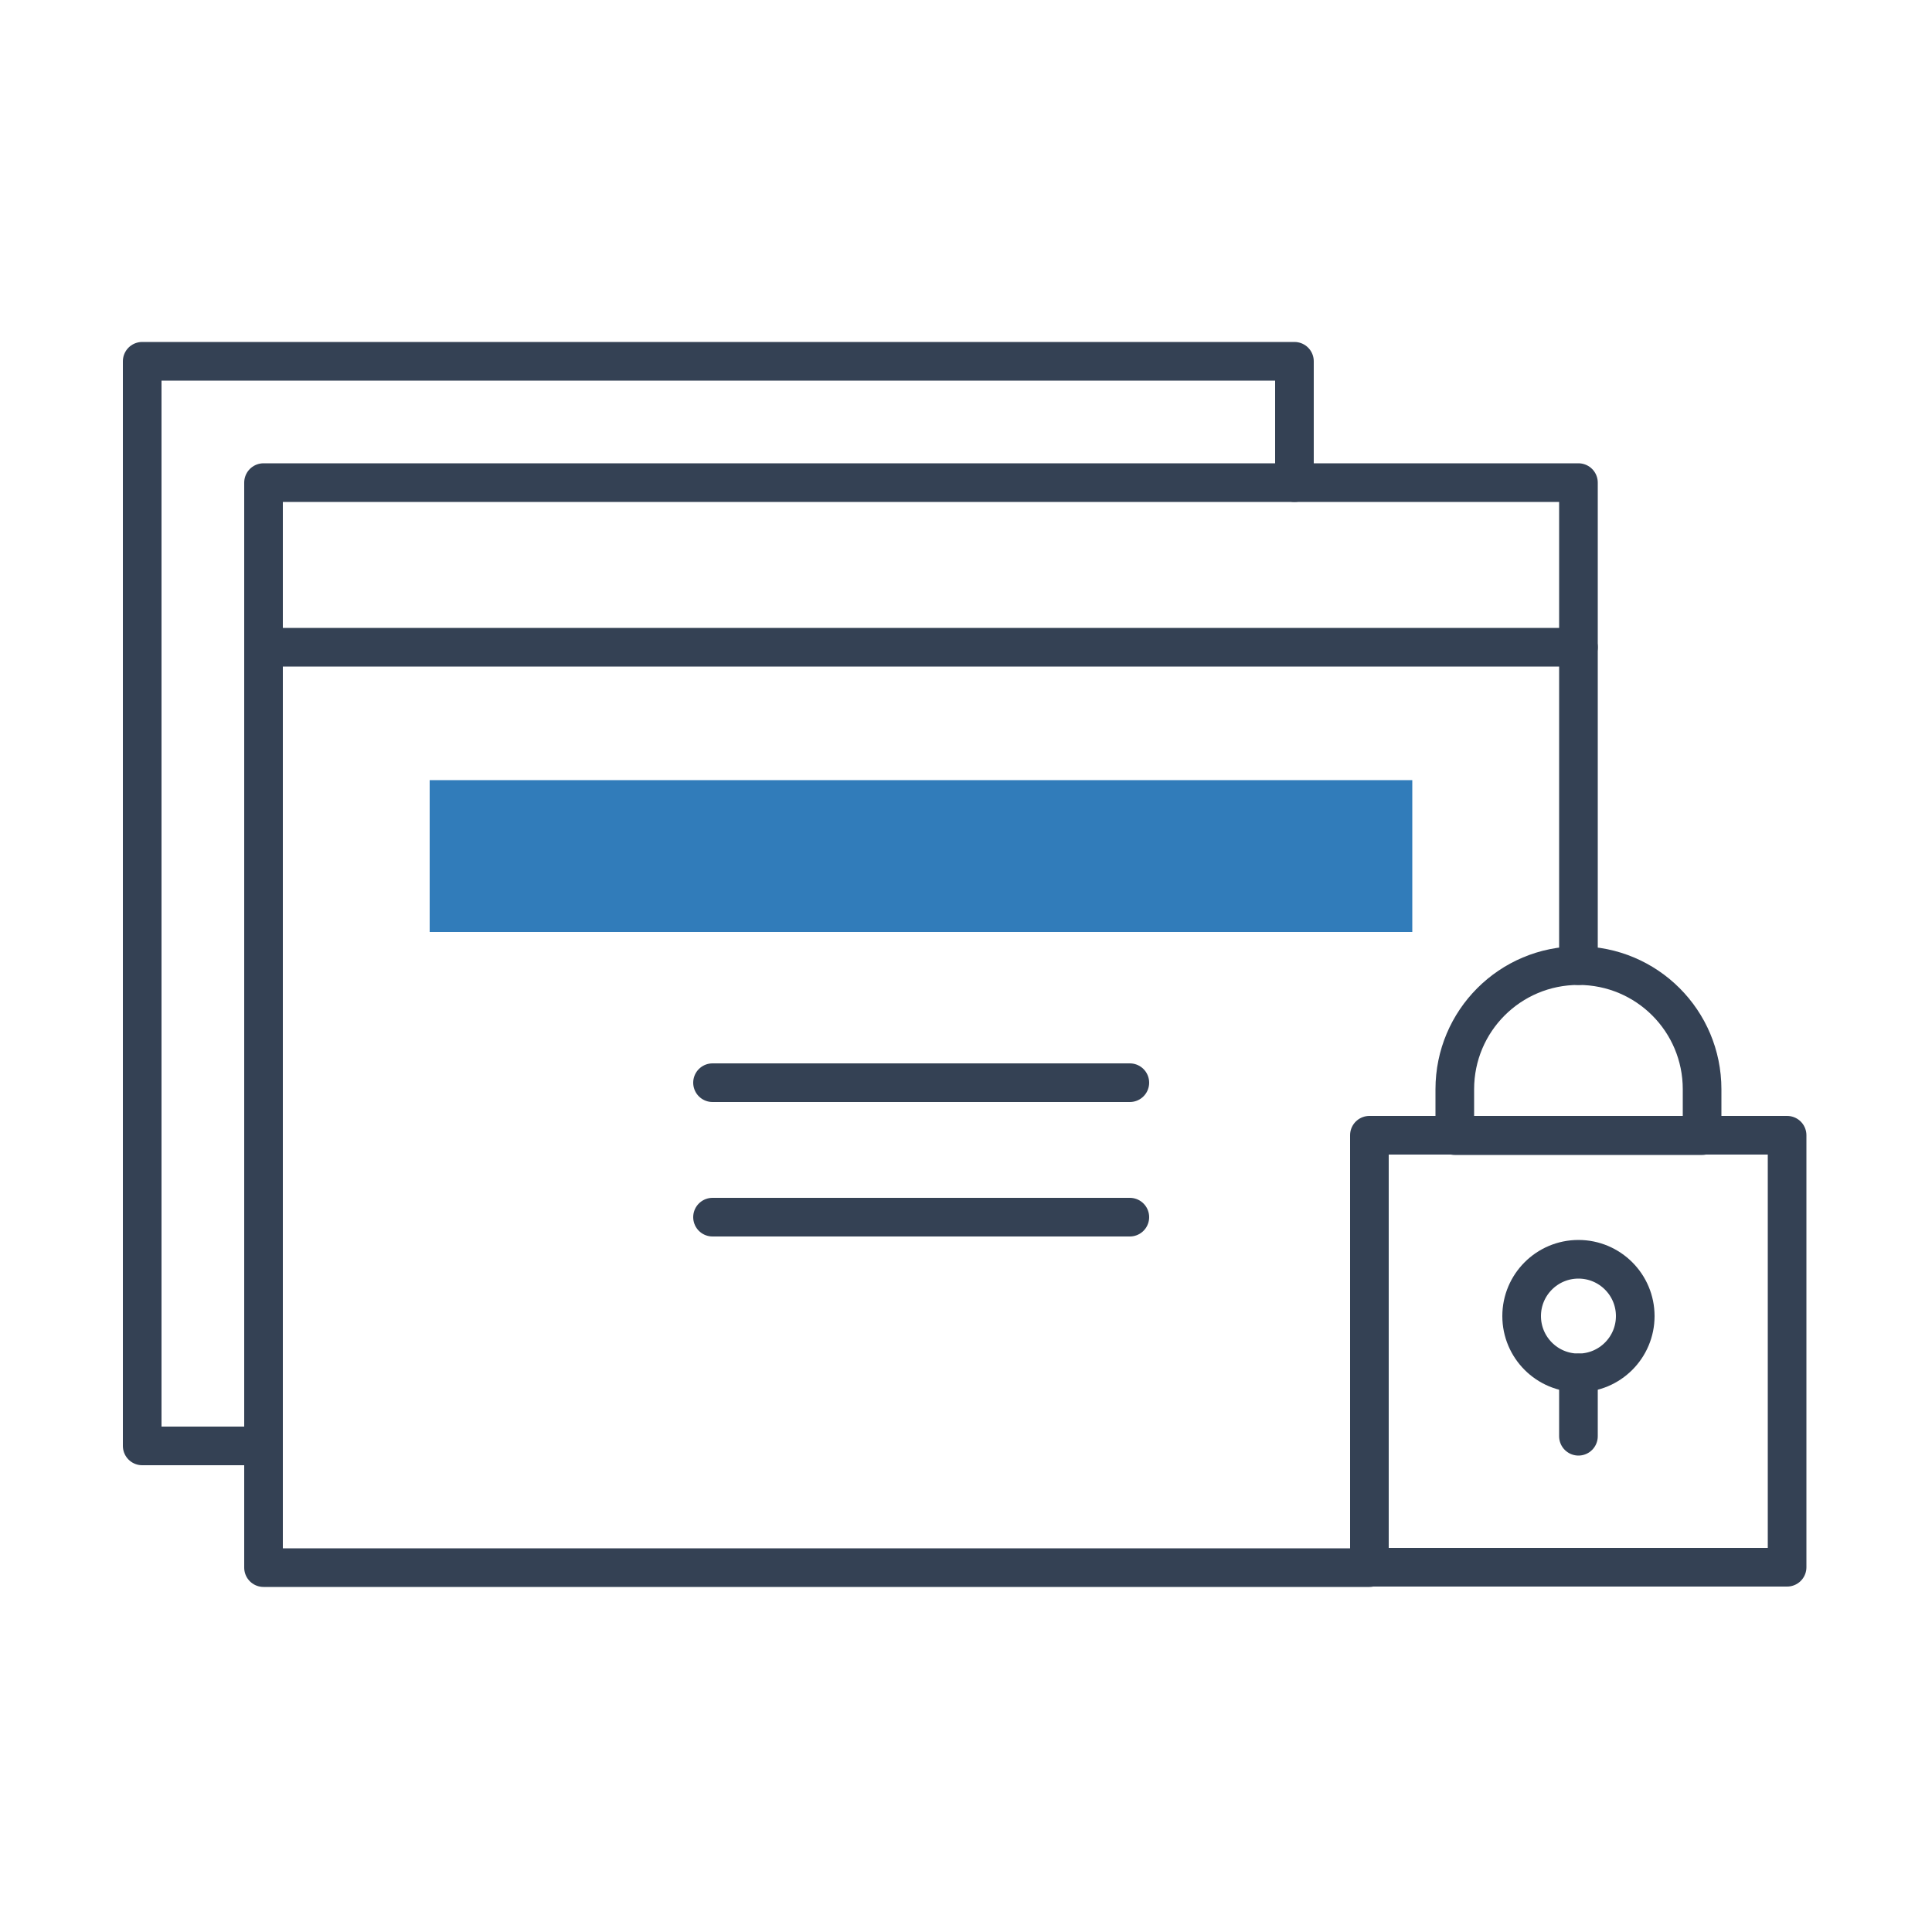
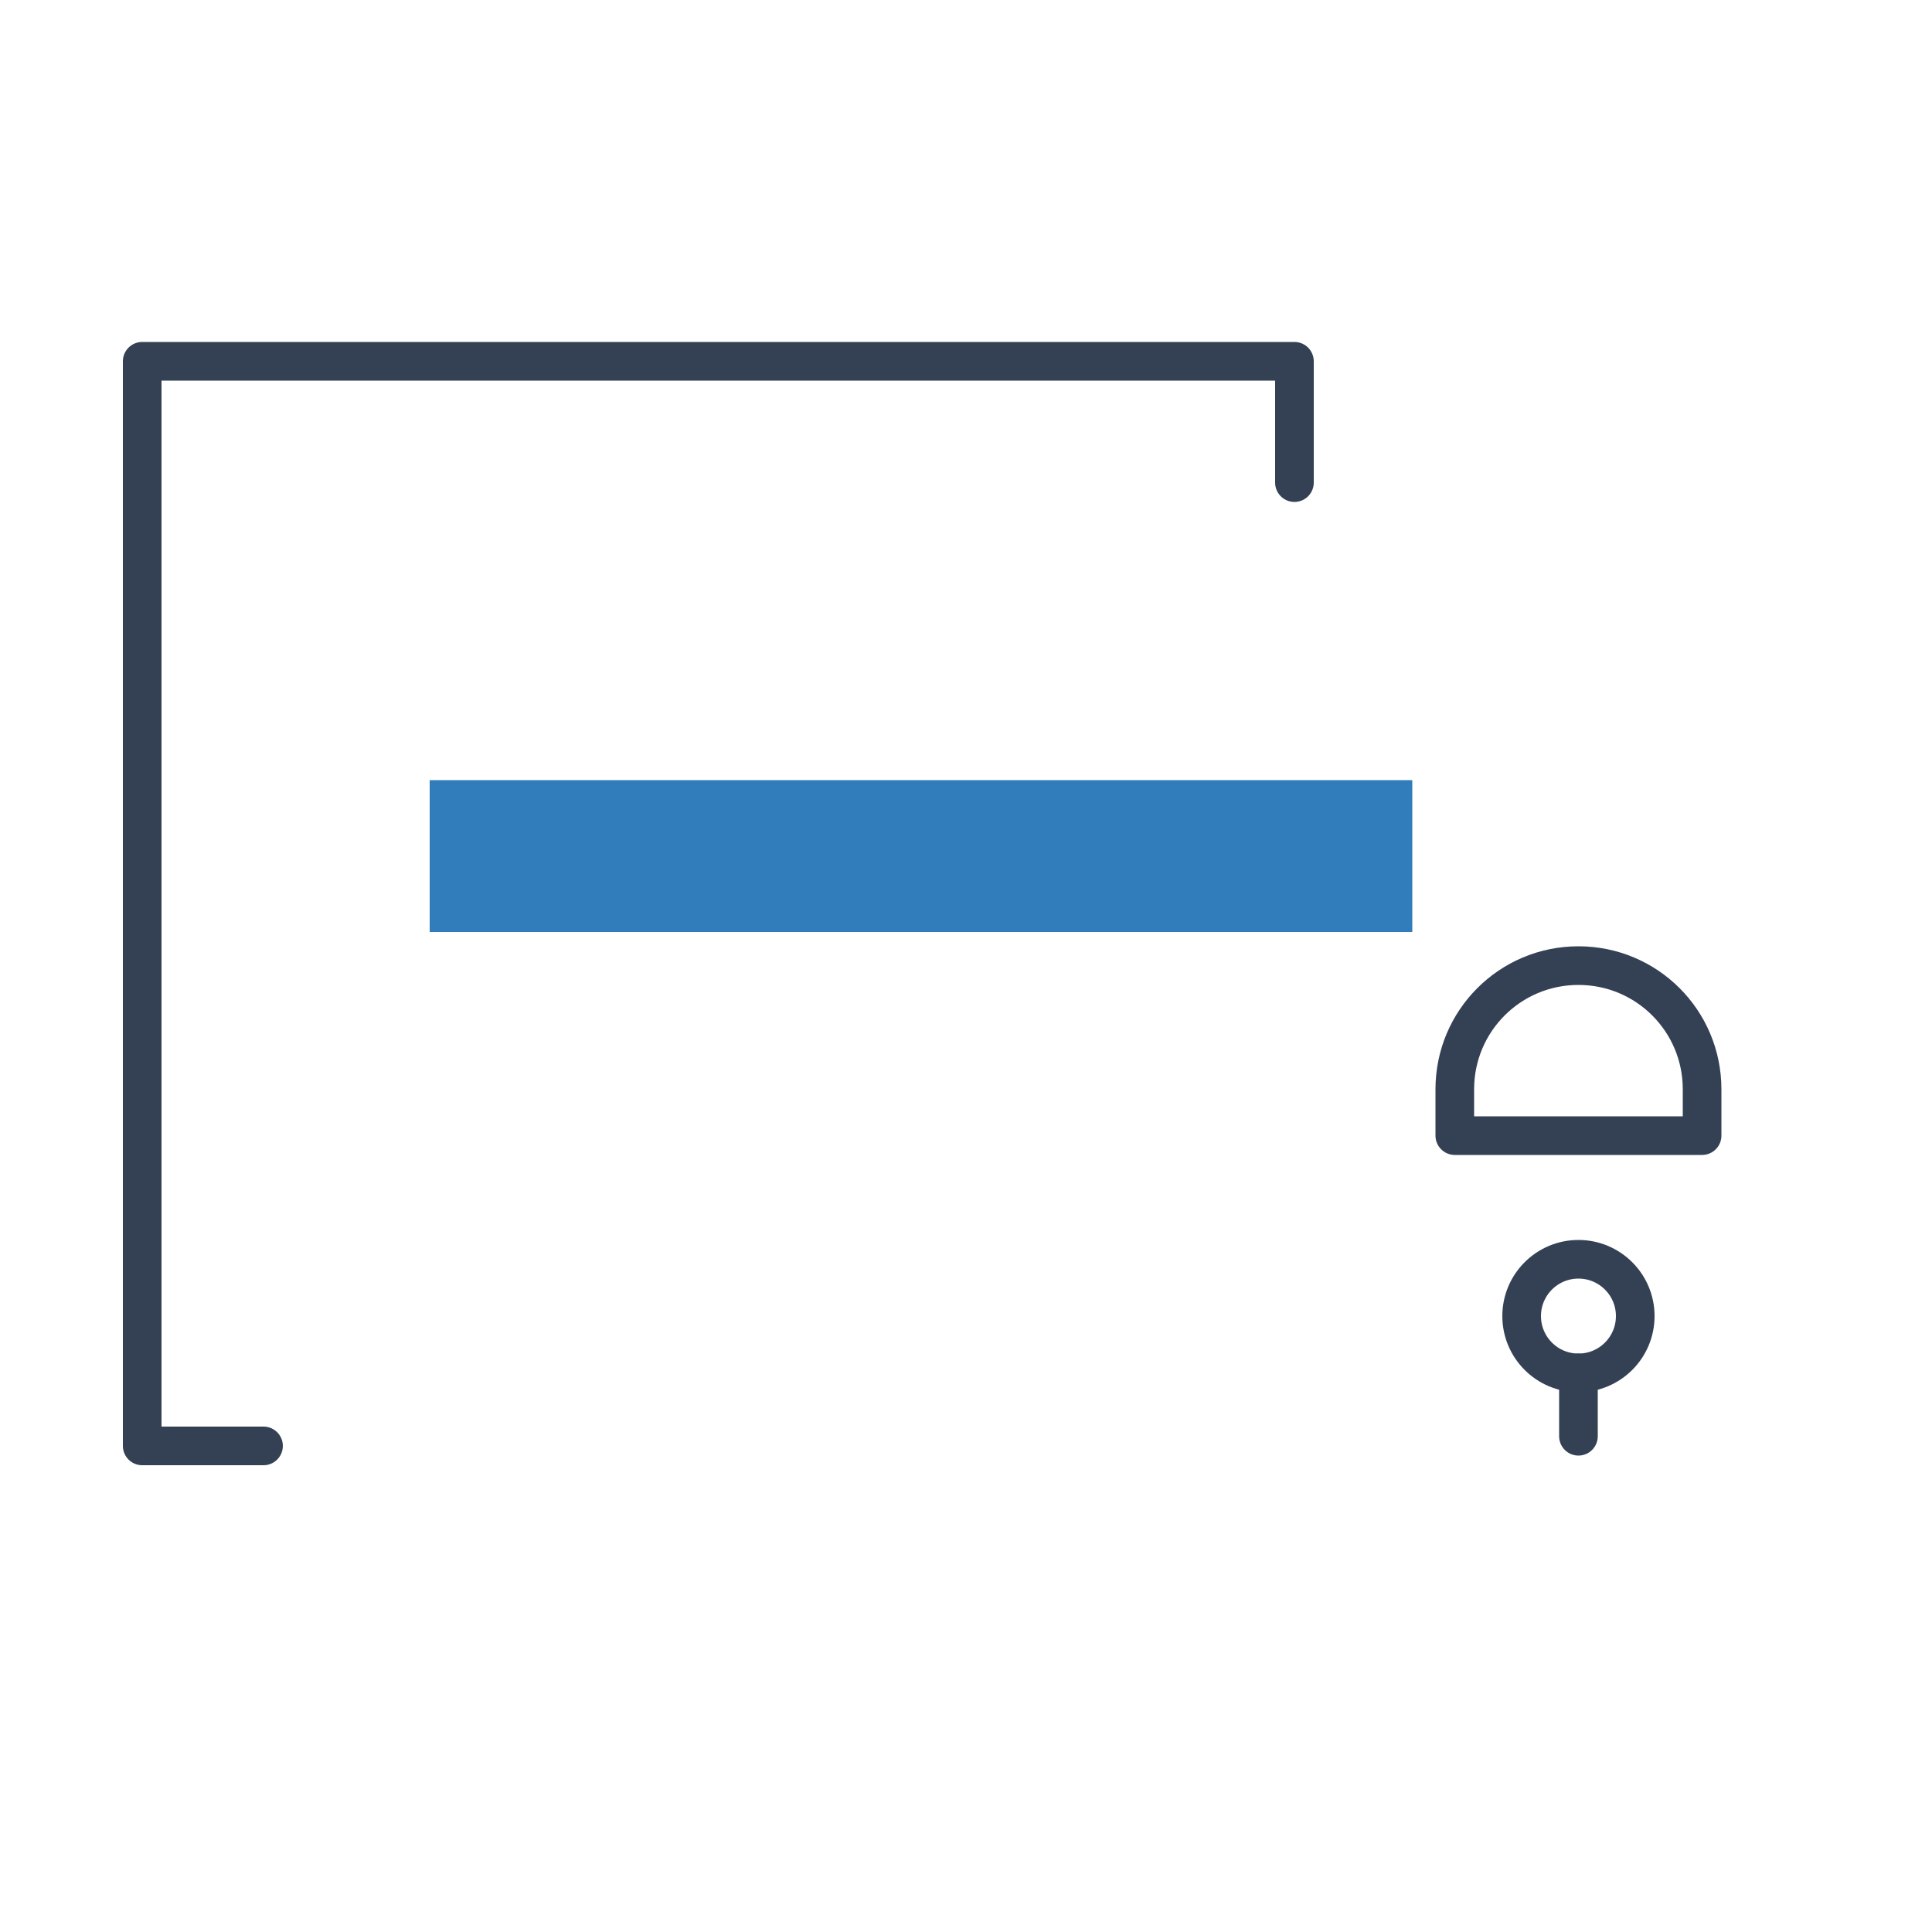
<svg xmlns="http://www.w3.org/2000/svg" version="1.1" id="레이어_1" x="0px" y="0px" viewBox="0 0 500 500" style="enable-background:new 0 0 500 500;" xml:space="preserve">
  <style type="text/css">
	.st0{fill:none;stroke:#344154;stroke-width:10;stroke-linecap:round;stroke-linejoin:round;stroke-miterlimit:10;}
	.st1{fill:#317CBA;}
</style>
  <g>
-     <polyline class="st0" points="408.5,249.9 408.5,124.9 68.2,124.9 68.2,405.7 301.5,405.7 354.4,405.7  " />
-     <line class="st0" x1="68.2" y1="167.5" x2="408.5" y2="167.5" />
    <rect x="111.2" y="201.9" class="st1" width="254.3" height="39.3" />
    <g>
-       <line class="st0" x1="184.4" y1="280.2" x2="292.4" y2="280.2" />
-       <line class="st0" x1="184.4" y1="315" x2="292.4" y2="315" />
-     </g>
+       </g>
    <path class="st0" d="M408.5,249.9L408.5,249.9c-17.7,0-32,14.3-32,32v12h64v-12C440.5,264.2,426.2,249.9,408.5,249.9z" />
-     <rect x="354.4" y="293.8" class="st0" width="108.1" height="111.8" />
    <polyline class="st0" points="68.2,374.2 36.8,374.2 36.8,93.5 335,93.5 335,124.9  " />
    <circle class="st0" cx="408.5" cy="340.6" r="14.7" />
    <line class="st0" x1="408.5" y1="355.3" x2="408.5" y2="371.7" />
  </g>
</svg>